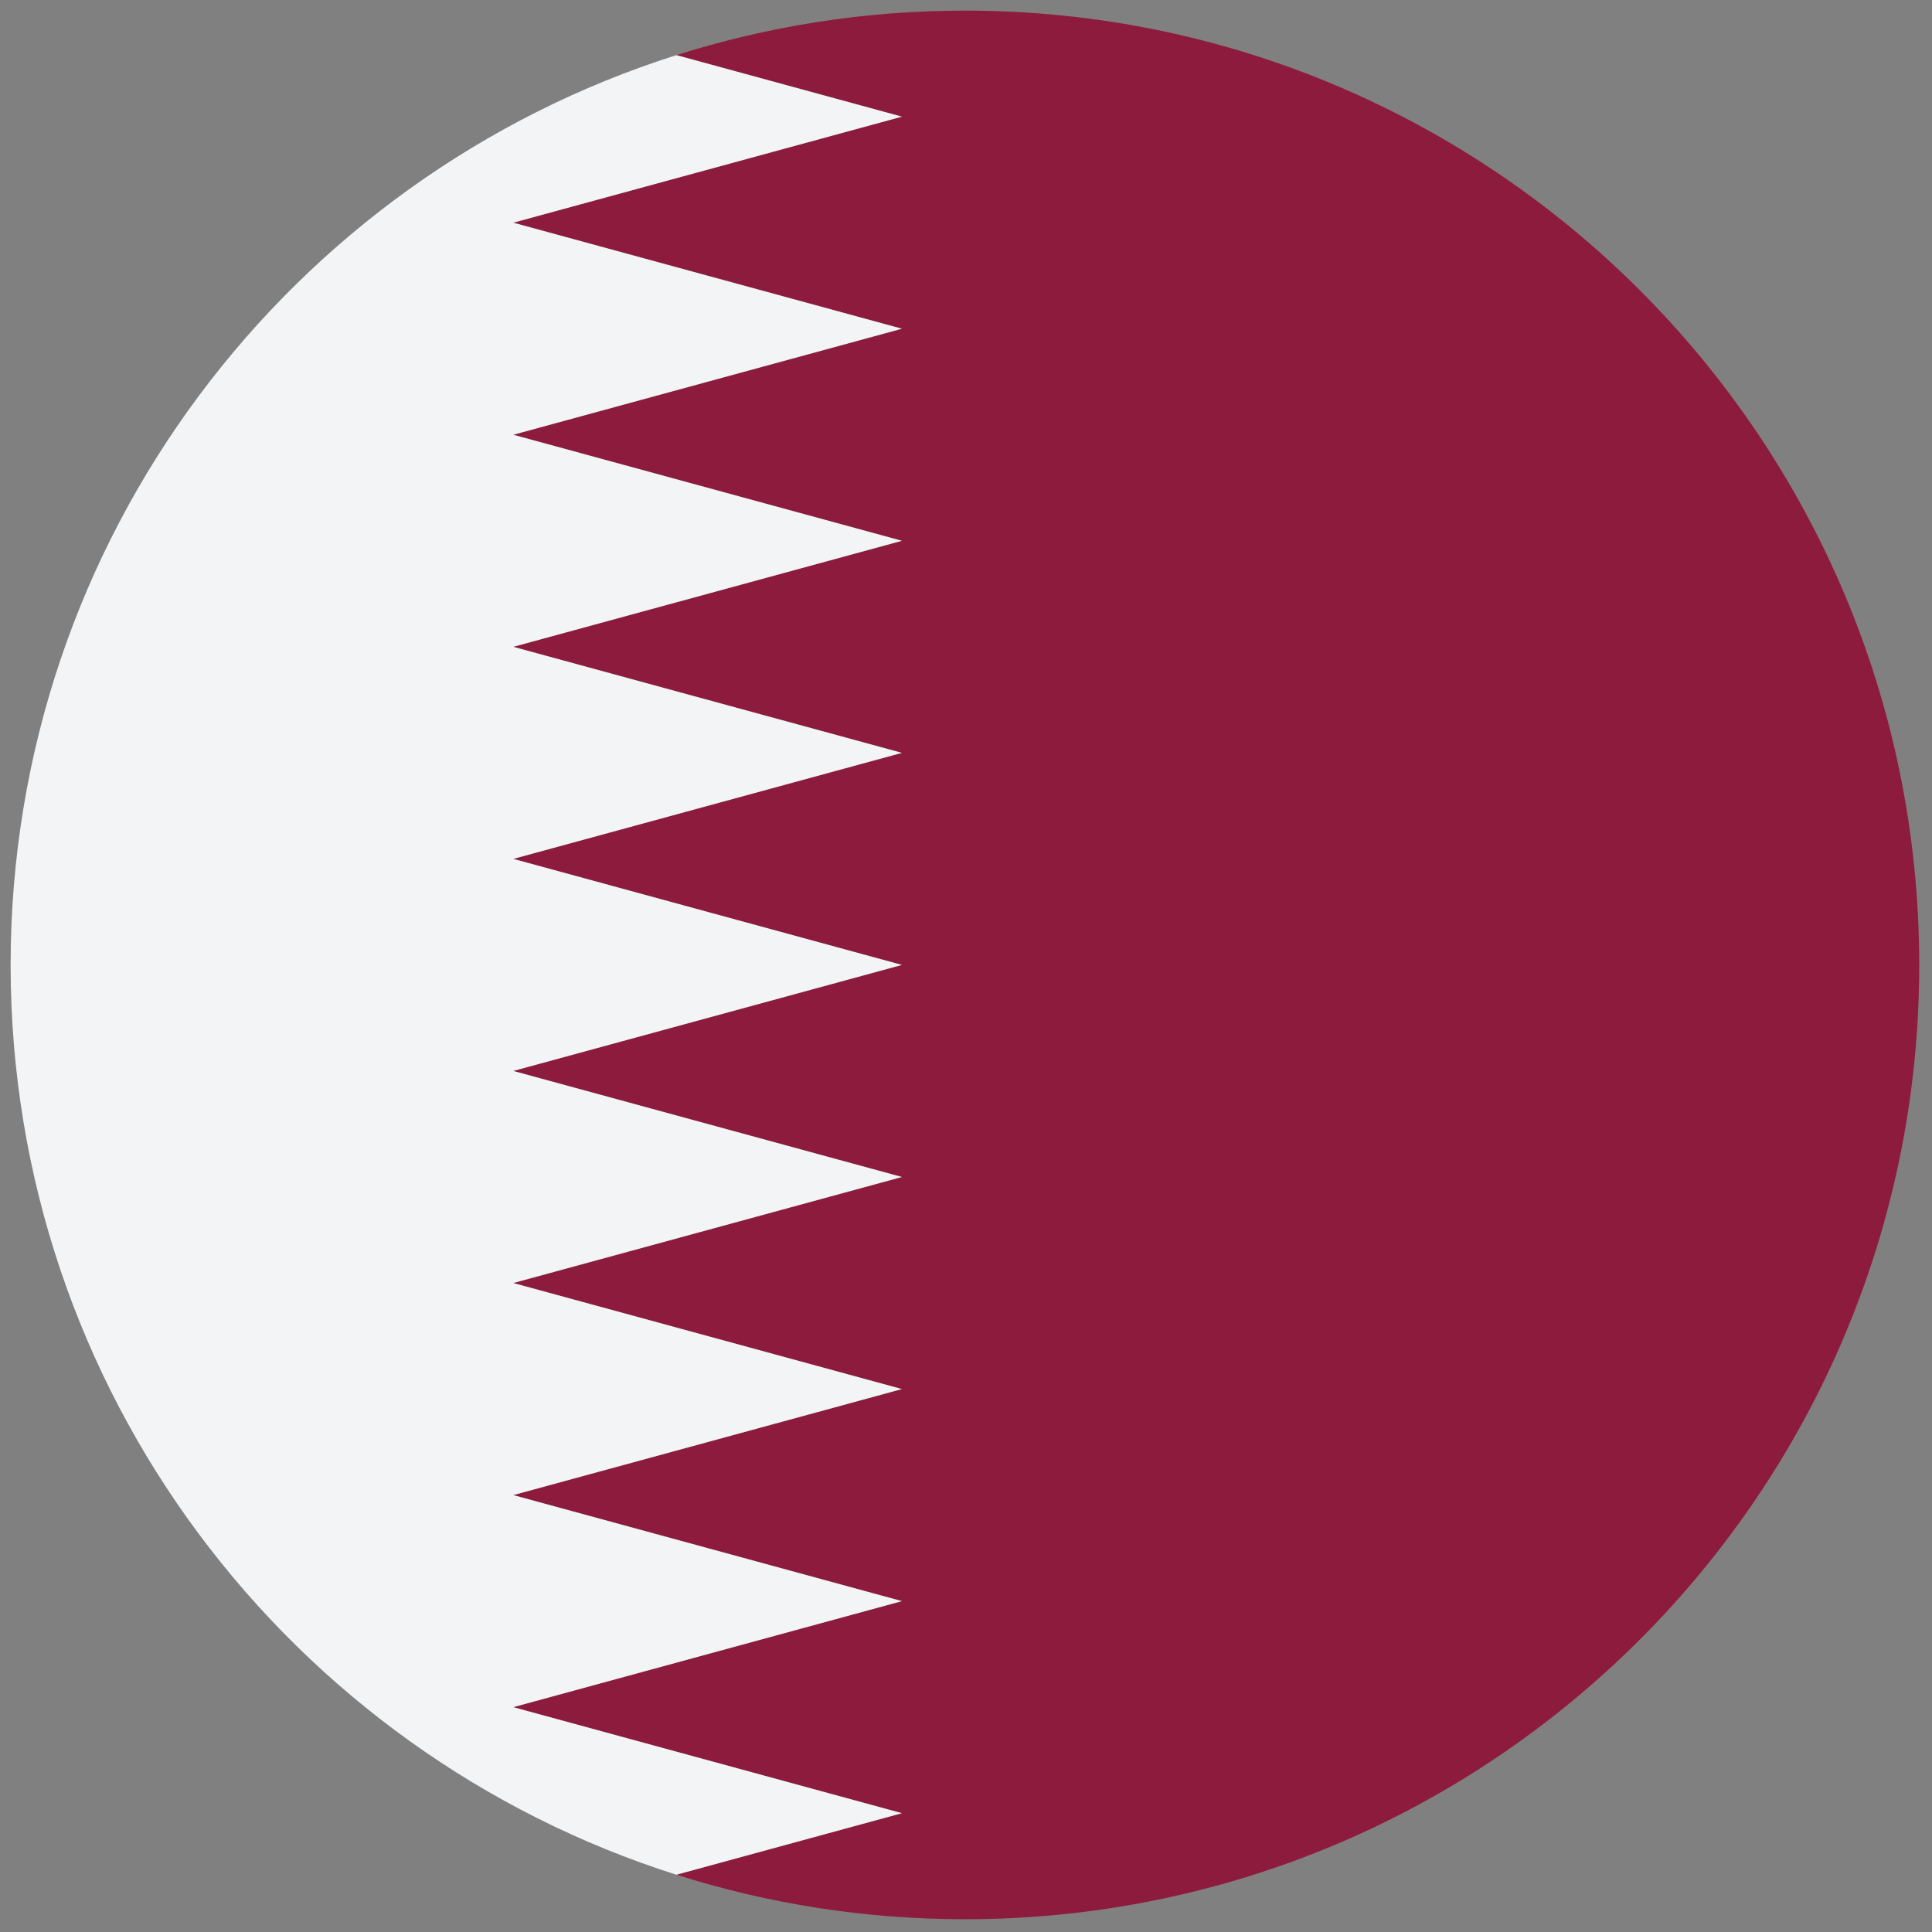
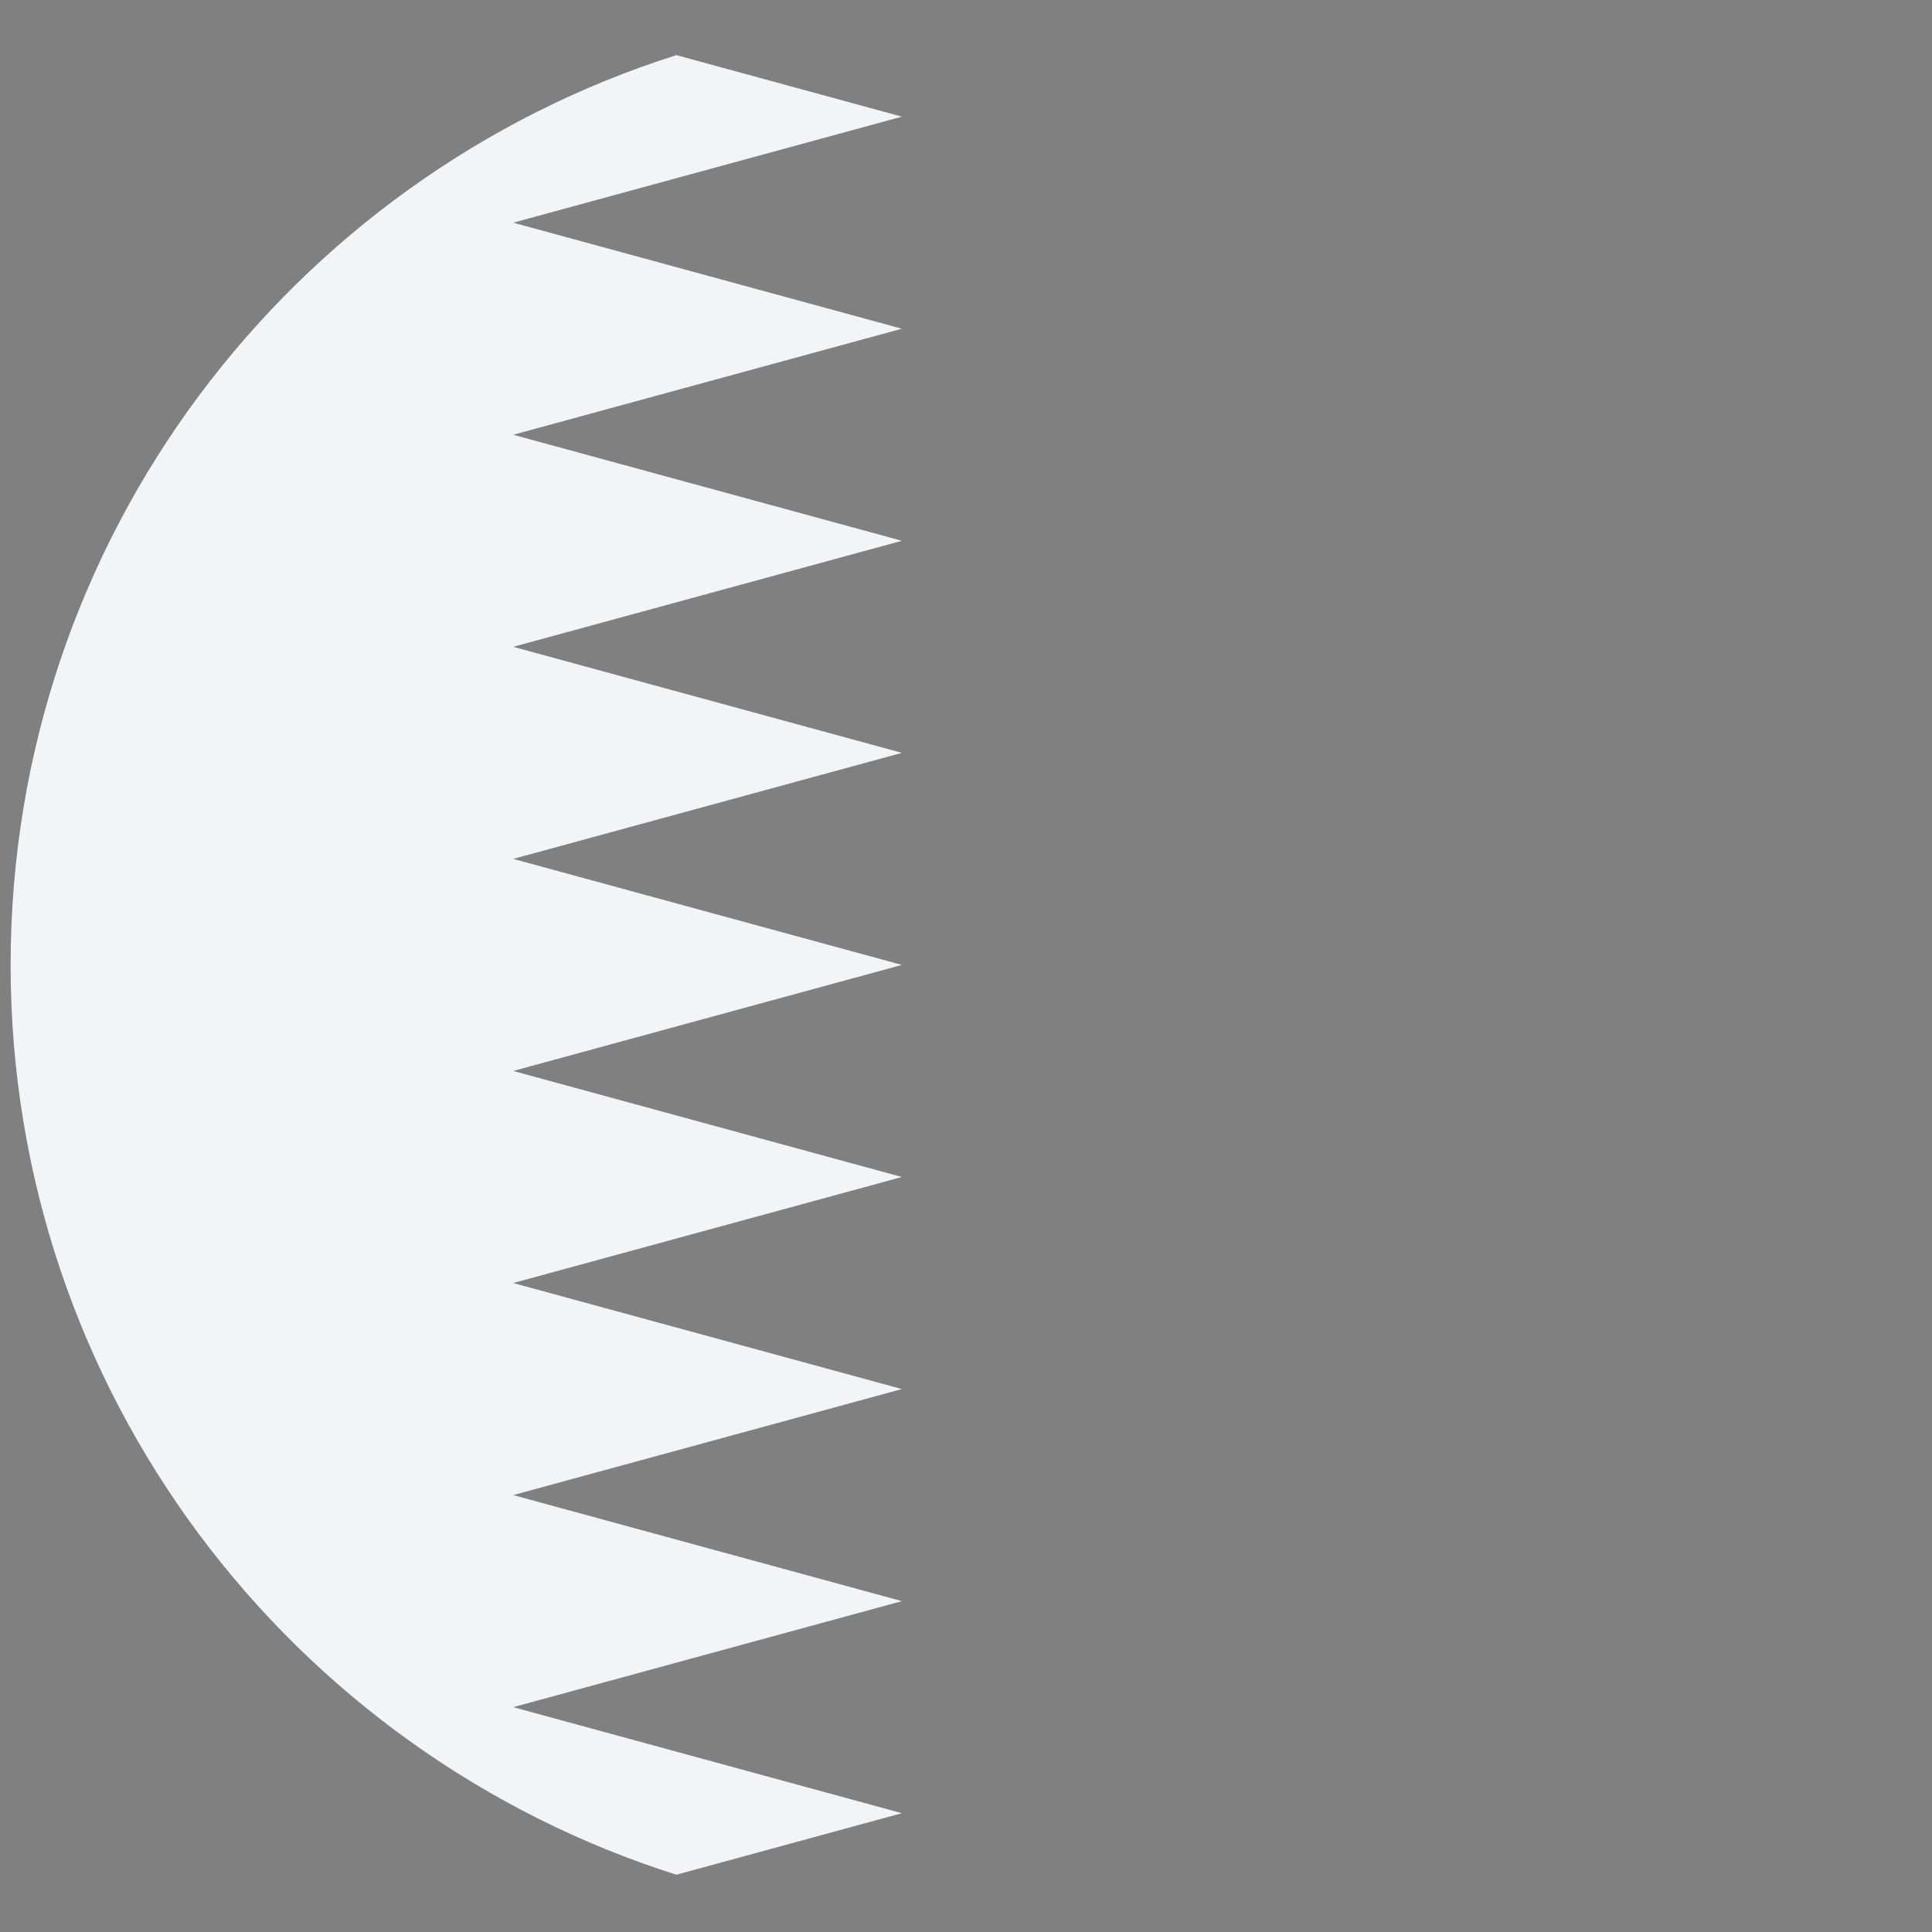
<svg xmlns="http://www.w3.org/2000/svg" width="256" height="256" viewBox="0 0 256 256" xml:space="preserve">
  <rect x="0" y="0" width="256" height="256" fill="#808080" stroke="none" />
  <defs />
  <g style="stroke: none; stroke-width: 0; stroke-dasharray: none; stroke-linecap: butt; stroke-linejoin: miter; stroke-miterlimit: 10; fill: none; fill-rule: nonzero; opacity: 1;" transform="translate(1.407 1.407) scale(2.81 2.81)">
-     <path d="M 45 0 c -4.743 0 -9.313 0.739 -13.606 2.099 L 42.027 5 L 23.7 10 l 18.327 5 L 23.7 20 l 18.327 5 L 23.7 30 l 18.327 5 L 23.7 40 l 18.327 5 L 23.7 50 l 18.327 5 L 23.7 60 l 18.327 5 L 23.7 70 l 18.327 5 L 23.7 80 l 18.327 5 l -10.633 2.901 C 35.687 89.261 40.257 90 45 90 c 24.853 0 45 -20.147 45 -45 S 69.853 0 45 0 z" style="stroke: none; stroke-width: 1; stroke-dasharray: none; stroke-linecap: butt; stroke-linejoin: miter; stroke-miterlimit: 10; fill: rgb(141,27,61); fill-rule: nonzero; opacity: 1;" transform=" matrix(1 0 0 1 0 0) " stroke-linecap="round" />
    <path d="M 0 45 c 0 20.11 13.193 37.134 31.394 42.901 L 42.027 85 L 23.7 80 l 18.327 -5 L 23.7 70 l 18.327 -5 L 23.7 60 l 18.327 -5 L 23.7 50 l 18.327 -5 L 23.7 40 l 18.327 -5 L 23.7 30 l 18.327 -5 L 23.7 20 l 18.327 -5 L 23.7 10 l 18.327 -5 L 31.394 2.099 C 13.193 7.866 0 24.89 0 45 z" style="stroke: none; stroke-width: 1; stroke-dasharray: none; stroke-linecap: butt; stroke-linejoin: miter; stroke-miterlimit: 10; fill: rgb(243,244,245); fill-rule: nonzero; opacity: 1;" transform=" matrix(1 0 0 1 0 0) " stroke-linecap="round" />
  </g>
</svg>